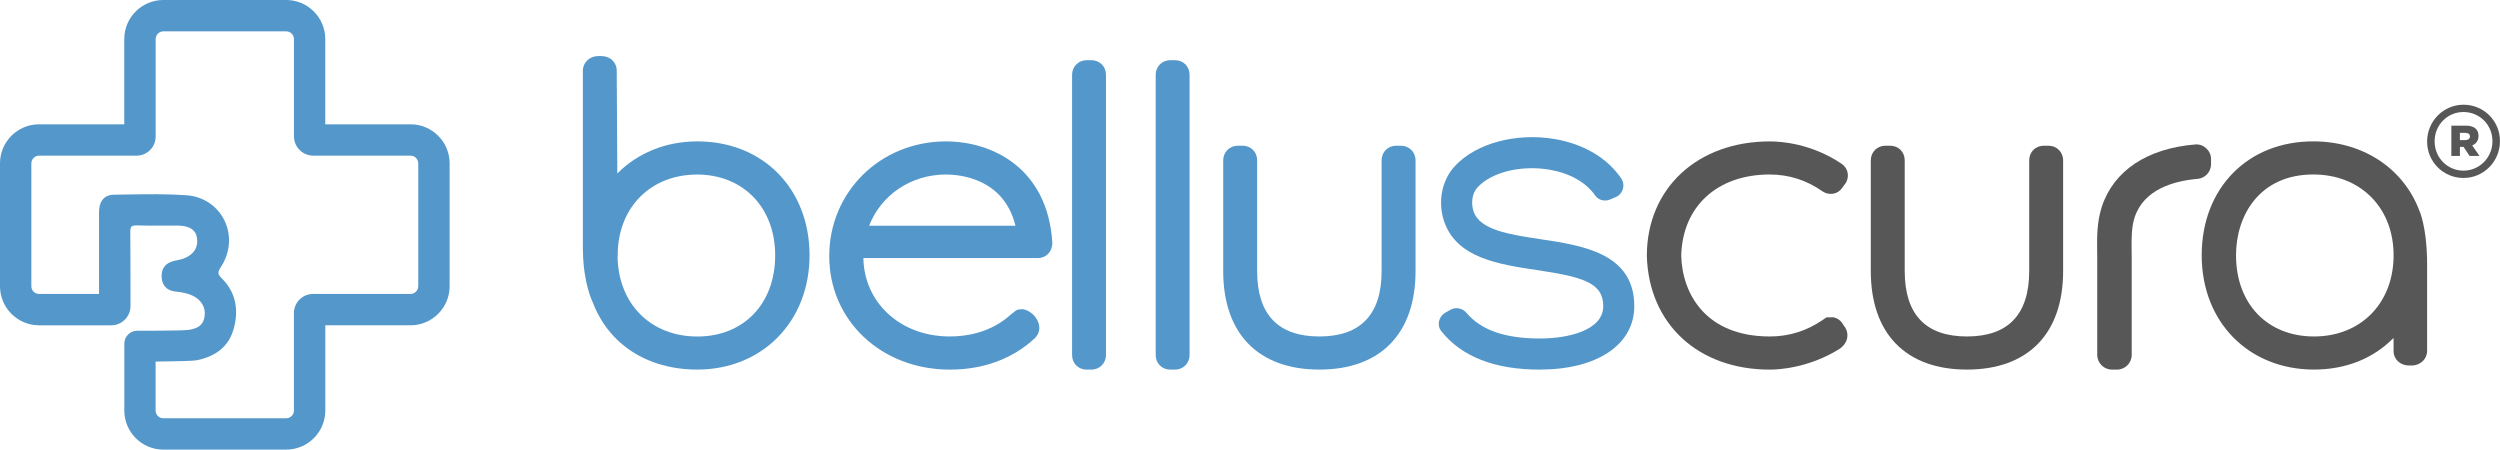
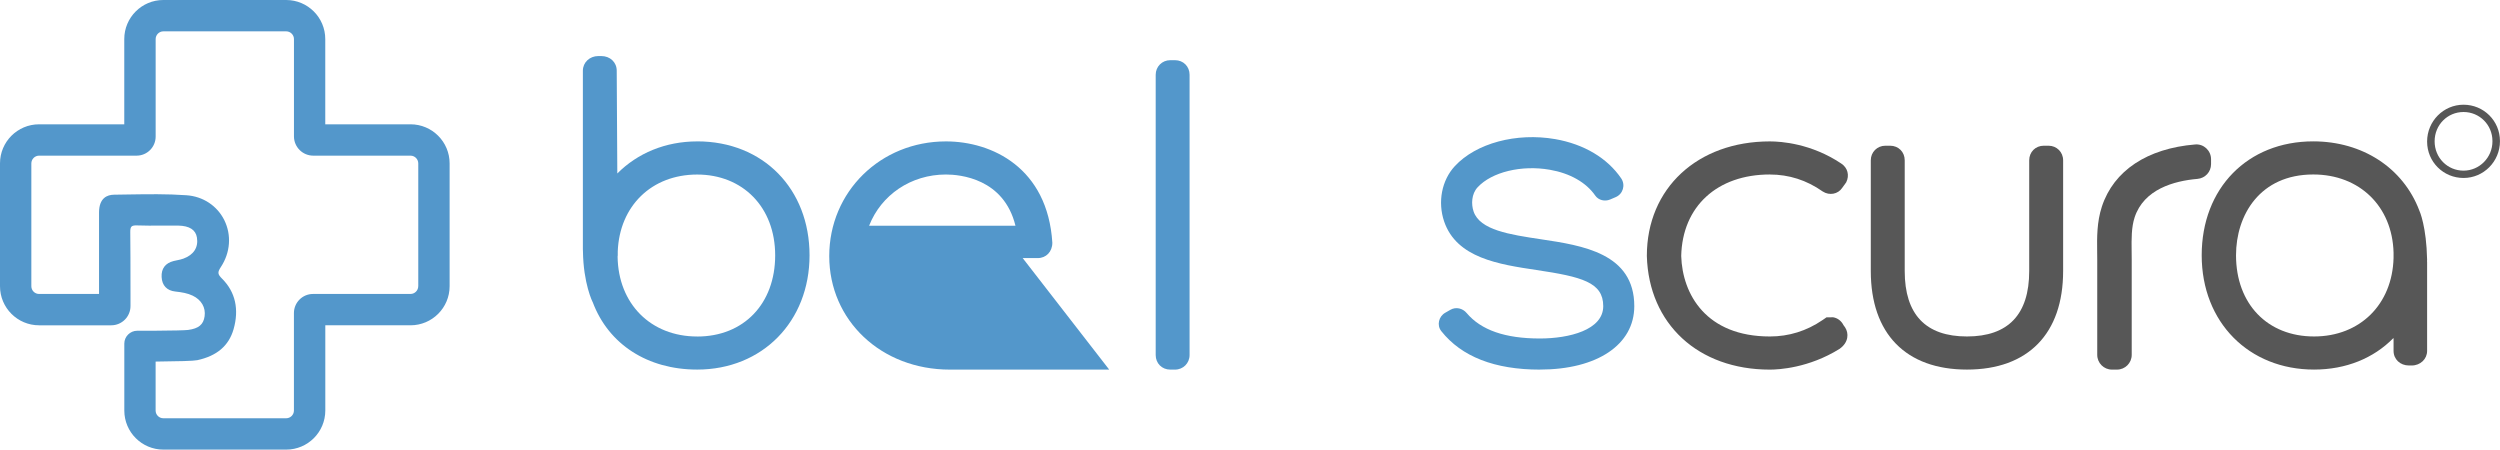
<svg xmlns="http://www.w3.org/2000/svg" id="Layer_2" viewBox="0 0 678.75 122.05">
  <g id="Layer_1-2">
    <path d="m111.44,33.75h-23.13V10.61c0-5.85-4.75-10.61-10.62-10.61h-33.34c-5.86,0-10.61,4.75-10.61,10.61v23.14H10.61c-5.86,0-10.61,4.75-10.61,10.61v33.35c0,5.86,4.75,10.61,10.61,10.61h19.59c2.89,0,5.23-2.34,5.23-5.23v-3.27c0-7.07-.02-13.96-.06-16.73-.02-.84.09-1.33.35-1.58.25-.24.72-.34,1.49-.31,2.15.08,4.34.07,6.45.05,1.59,0,3.18-.02,4.75,0,3.02.06,4.72,1.14,5.06,3.25.43,2.66-.87,4.69-3.68,5.72-.54.2-1.11.32-1.7.44-.32.07-.64.13-.96.21-2.24.57-3.37,2.06-3.25,4.34.11,2.3,1.44,3.7,3.72,3.94,1.82.2,3.33.46,4.71,1.12,2.37,1.14,3.58,3.23,3.24,5.61-.32,2.25-1.62,3.32-4.48,3.7-.87.11-4.23.18-8.82.21-1.04,0-3.16,0-5.03.01s-3.47,1.56-3.47,3.48v18.18c0,5.86,4.75,10.61,10.61,10.61h33.34c5.86,0,10.62-4.75,10.62-10.62v-23.13h23.14c5.85,0,10.61-4.75,10.61-10.61v-33.34c0-5.86-4.75-10.62-10.62-10.62Zm2.11,43.96c0,1.16-.95,2.1-2.1,2.1h-26.47c-2.86,0-5.18,2.33-5.18,5.18v26.47c0,1.16-.95,2.1-2.11,2.1h-33.34c-1.16,0-2.1-.94-2.1-2.1v-13.29c6.1-.06,10.36-.17,11.31-.38,5.33-1.16,8.55-3.9,9.85-8.39,1.55-5.4.49-10.13-3.08-13.7-1.28-1.27-1.32-1.75-.35-3.23,2.57-3.91,2.91-8.66.92-12.7-1.95-3.91-5.78-6.45-10.27-6.76-5.26-.38-10.61-.29-15.79-.21-1.29.02-2.57.04-3.86.06-1.86.02-4.08.87-4.09,4.83,0,1.81,0,3.74,0,5.75,0,2.5-.02,9.33,0,16.37H10.61c-1.16,0-2.1-.94-2.1-2.1v-33.34c0-1.16.94-2.11,2.1-2.11h26.48c2.85,0,5.17-2.32,5.17-5.17V10.61c0-1.15.94-2.1,2.1-2.1h33.34c1.16,0,2.11.95,2.11,2.1v26.41c0,2.89,2.34,5.24,5.24,5.24h26.41c1.15,0,2.1.95,2.1,2.11v33.34Z" style="fill:#5397cb; stroke-width:0px;" />
    <path d="m658.96,70.51c-.18-8.95-2-13.13-2.13-13.39-4.4-11.56-15.43-18.74-28.79-18.74-17.83,0-30.28,12.72-30.28,30.93s12.82,31.03,30.5,31.03c8.65,0,16.15-3.06,21.51-8.52v.07s.05-.06.08-.08v3.46c0,2.26,1.79,3.96,4.17,3.96h.76c2.34,0,4.18-1.74,4.18-3.96v-24.27l-.03-.02c0-.16.03-.31.03-.47Zm-30.7,20.84c-12.67,0-21.18-8.86-21.18-22.04,0-10.92,6.48-21.94,20.97-21.94,12.6,0,21.46,8.68,21.8,21.19v1.51c-.34,12.57-9.11,21.28-21.59,21.28Z" style="fill:#575757; stroke-width:0px;" />
-     <path d="m296.31,16.34h-1.28c-2.22,0-3.96,1.74-3.96,3.96v76.09c0,2.26,1.7,3.96,3.96,3.96h1.28c2.22,0,3.96-1.74,3.96-3.96V20.3c0-2.26-1.7-3.96-3.96-3.96Z" style="fill:#5397cb; stroke-width:0px;" />
    <path d="m319.01,16.34h-1.28c-2.22,0-3.96,1.74-3.96,3.96v76.09c0,2.26,1.7,3.96,3.96,3.96h1.28c2.22,0,3.96-1.74,3.96-3.96V20.3c0-2.26-1.7-3.96-3.96-3.96Z" style="fill:#5397cb; stroke-width:0px;" />
-     <path d="m380.35,39.56h-1.28c-2.26,0-3.96,1.71-3.96,3.96v30.07c0,11.78-5.69,17.76-16.9,17.76s-16.9-5.97-16.9-17.76v-30.07c0-2.26-1.7-3.96-3.96-3.96h-1.29c-2.22,0-3.96,1.74-3.96,3.96v30.07c0,17,9.52,26.75,26.11,26.75s26.11-9.75,26.11-26.75v-30.07c0-2.22-1.74-3.96-3.96-3.96Z" style="fill:#5397cb; stroke-width:0px;" />
    <path d="m556.17,39.56h-1.28c-2.26,0-3.96,1.71-3.96,3.96v30.07c0,11.78-5.69,17.76-16.9,17.76s-16.9-5.97-16.9-17.76v-30.07c0-2.26-1.7-3.96-3.96-3.96h-1.29c-2.22,0-3.96,1.74-3.96,3.96v30.07c0,17,9.52,26.75,26.11,26.75s26.11-9.75,26.11-26.75v-30.07c0-2.22-1.74-3.96-3.96-3.96Z" style="fill:#575757; stroke-width:0px;" />
    <path d="m480.51,47.38c5.17,0,9.97,1.52,14.36,4.61,1.84,1.19,4.16.7,5.27-.96l1.1-1.52c.95-1.9.41-3.96-1.34-5.11-8.13-5.43-16.27-6.01-19.39-6.01-19.66,0-33.39,12.76-33.39,31.04v.09c.52,18.44,13.93,30.83,33.39,30.83,2.32,0,10.54-.4,18.94-5.64,2.5-1.77,2.52-4.25,1.49-5.83l-.44-.61c-.58-1.16-1.6-1.93-2.81-2.13l-1.8.02-1.09.75c-4.31,2.94-9.11,4.44-14.28,4.44-17.25,0-23.75-11.38-24.07-21.85.3-13.44,9.75-22.13,24.07-22.13Z" style="fill:#575757; stroke-width:0px;" />
    <path d="m189.28,38.39c-8.58,0-16.2,3.19-21.68,8.71l-.16-27.92c0-2.26-1.79-3.96-4.17-3.96h-.84c-2.34,0-4.18,1.74-4.18,3.96v48.47c0,.19.02.35.02.54,0,0,0,0,0,0,.11,8.81,2.62,13.84,2.65,13.84,4.3,11.47,14.9,18.31,28.37,18.31,17.68,0,30.5-13.05,30.5-31.03s-12.54-30.93-30.5-30.93Zm0,52.97c-12.62,0-21.45-8.91-21.6-21.71,0-.11.04-.21.04-.32v-1.11c.49-12.31,9.21-20.83,21.56-20.83s21.18,8.82,21.18,21.94-8.51,22.04-21.18,22.04Z" style="fill:#5397cb; stroke-width:0px;" />
-     <path d="m277.66,70.07h4.09c2.26,0,3.96-1.71,3.96-4.17-1.27-20.31-16.36-27.51-28.89-27.51-17.77,0-31.68,13.68-31.68,31.14s14.08,30.82,32.75,30.82c9.11,0,17.07-2.94,23.07-8.53,1.46-1.42,1.68-3.51.28-5.55-.71-1.09-2.45-2.32-3.74-2.32,0,0-1.19-.04-1.77.42-.59.46-1.23.97-1.23.97-5.42,4.96-12.01,6.01-16.61,6.01-7.33,0-13.8-2.7-18.2-7.61-3.37-3.76-5.19-8.53-5.28-13.67h43.26Zm-41.7-8.78h0c3.27-8.36,11.35-13.91,20.86-13.91,3.83,0,15.74,1.07,18.88,13.91h-39.74Z" style="fill:#5397cb; stroke-width:0px;" />
+     <path d="m277.66,70.07h4.09c2.26,0,3.96-1.71,3.96-4.17-1.27-20.31-16.36-27.51-28.89-27.51-17.77,0-31.68,13.68-31.68,31.14s14.08,30.82,32.75,30.82h43.26Zm-41.7-8.78h0c3.27-8.36,11.35-13.91,20.86-13.91,3.83,0,15.74,1.07,18.88,13.91h-39.74Z" style="fill:#5397cb; stroke-width:0px;" />
    <path d="m574.76,100.35h-1.36c-2.21,0-4-1.79-4-4v-6.68c0-6.41,0-12.82,0-19.24,0-.7,0-1.41-.02-2.12-.05-3.76-.1-8.01,1.28-12.22,3.22-9.79,12.35-15.8,25.35-16.87,2.31-.19,4.29,1.68,4.29,4v1.36c0,2.09-1.6,3.81-3.69,3.99-6.39.55-14.55,2.81-17.06,10.45-.89,2.72-.85,5.85-.81,9.17,0,.75.02,1.5.02,2.25,0,6.41,0,12.82,0,19.23v6.68c0,2.21-1.79,4-4,4Z" style="fill:#575757; stroke-width:0px;" />
    <path d="m418.08,100.35c-12.29,0-21.27-3.51-26.77-10.45-1.27-1.6-.71-3.98,1.07-4.99l1.42-.81c1.48-.84,3.3-.42,4.39.88,3.92,4.65,10.46,6.92,19.88,6.92,7.94,0,17.21-2.3,17.21-8.78s-5.81-7.97-18.16-9.82c-10.15-1.52-21.64-3.24-25.03-13.16-1.8-5.29-.67-11.19,2.9-15.04,5.76-6.22,16.7-9.16,27.25-7.33,7.85,1.37,14.17,5.17,17.91,10.65,1.22,1.79.51,4.25-1.49,5.1l-1.5.64c-1.43.61-3.16.22-4.05-1.06-2.46-3.55-6.81-6.05-12.32-7.01-7.71-1.35-15.77.61-19.61,4.75-1.69,1.82-1.77,4.62-1.1,6.58,1.72,5.05,9.77,6.26,18.29,7.54,11.29,1.69,25.34,3.8,25.34,18.16,0,10.46-10.07,17.22-25.65,17.22Z" style="fill:#5397ca; stroke-width:0px;" />
    <path d="m668.85,28.43c-5.45,0-9.89,4.46-9.89,10s4.44,9.89,9.89,9.89,9.89-4.46,9.89-10-4.44-9.89-9.89-9.89Zm7.85,9.89v.05c0,4.39-3.52,7.96-7.85,7.96s-7.85-3.47-7.85-7.96,3.52-7.96,7.85-7.96,7.85,3.47,7.85,7.9Z" style="fill:#575757; stroke-width:0px;" />
-     <path d="m671.22,39.47c1.03-.4,1.7-1.3,1.7-2.59,0-1.92-1.43-2.77-3.44-2.77h-3.94v8.23h2.33v-2.46h.98l1.65,2.46h2.68l-1.97-2.86Zm-1.88-1.43h-1.48v-1.97h1.48c.81,0,1.25.36,1.25.98,0,.58-.45.98-1.25.98Z" style="fill:#575757; stroke-width:0px;" />
  </g>
</svg>